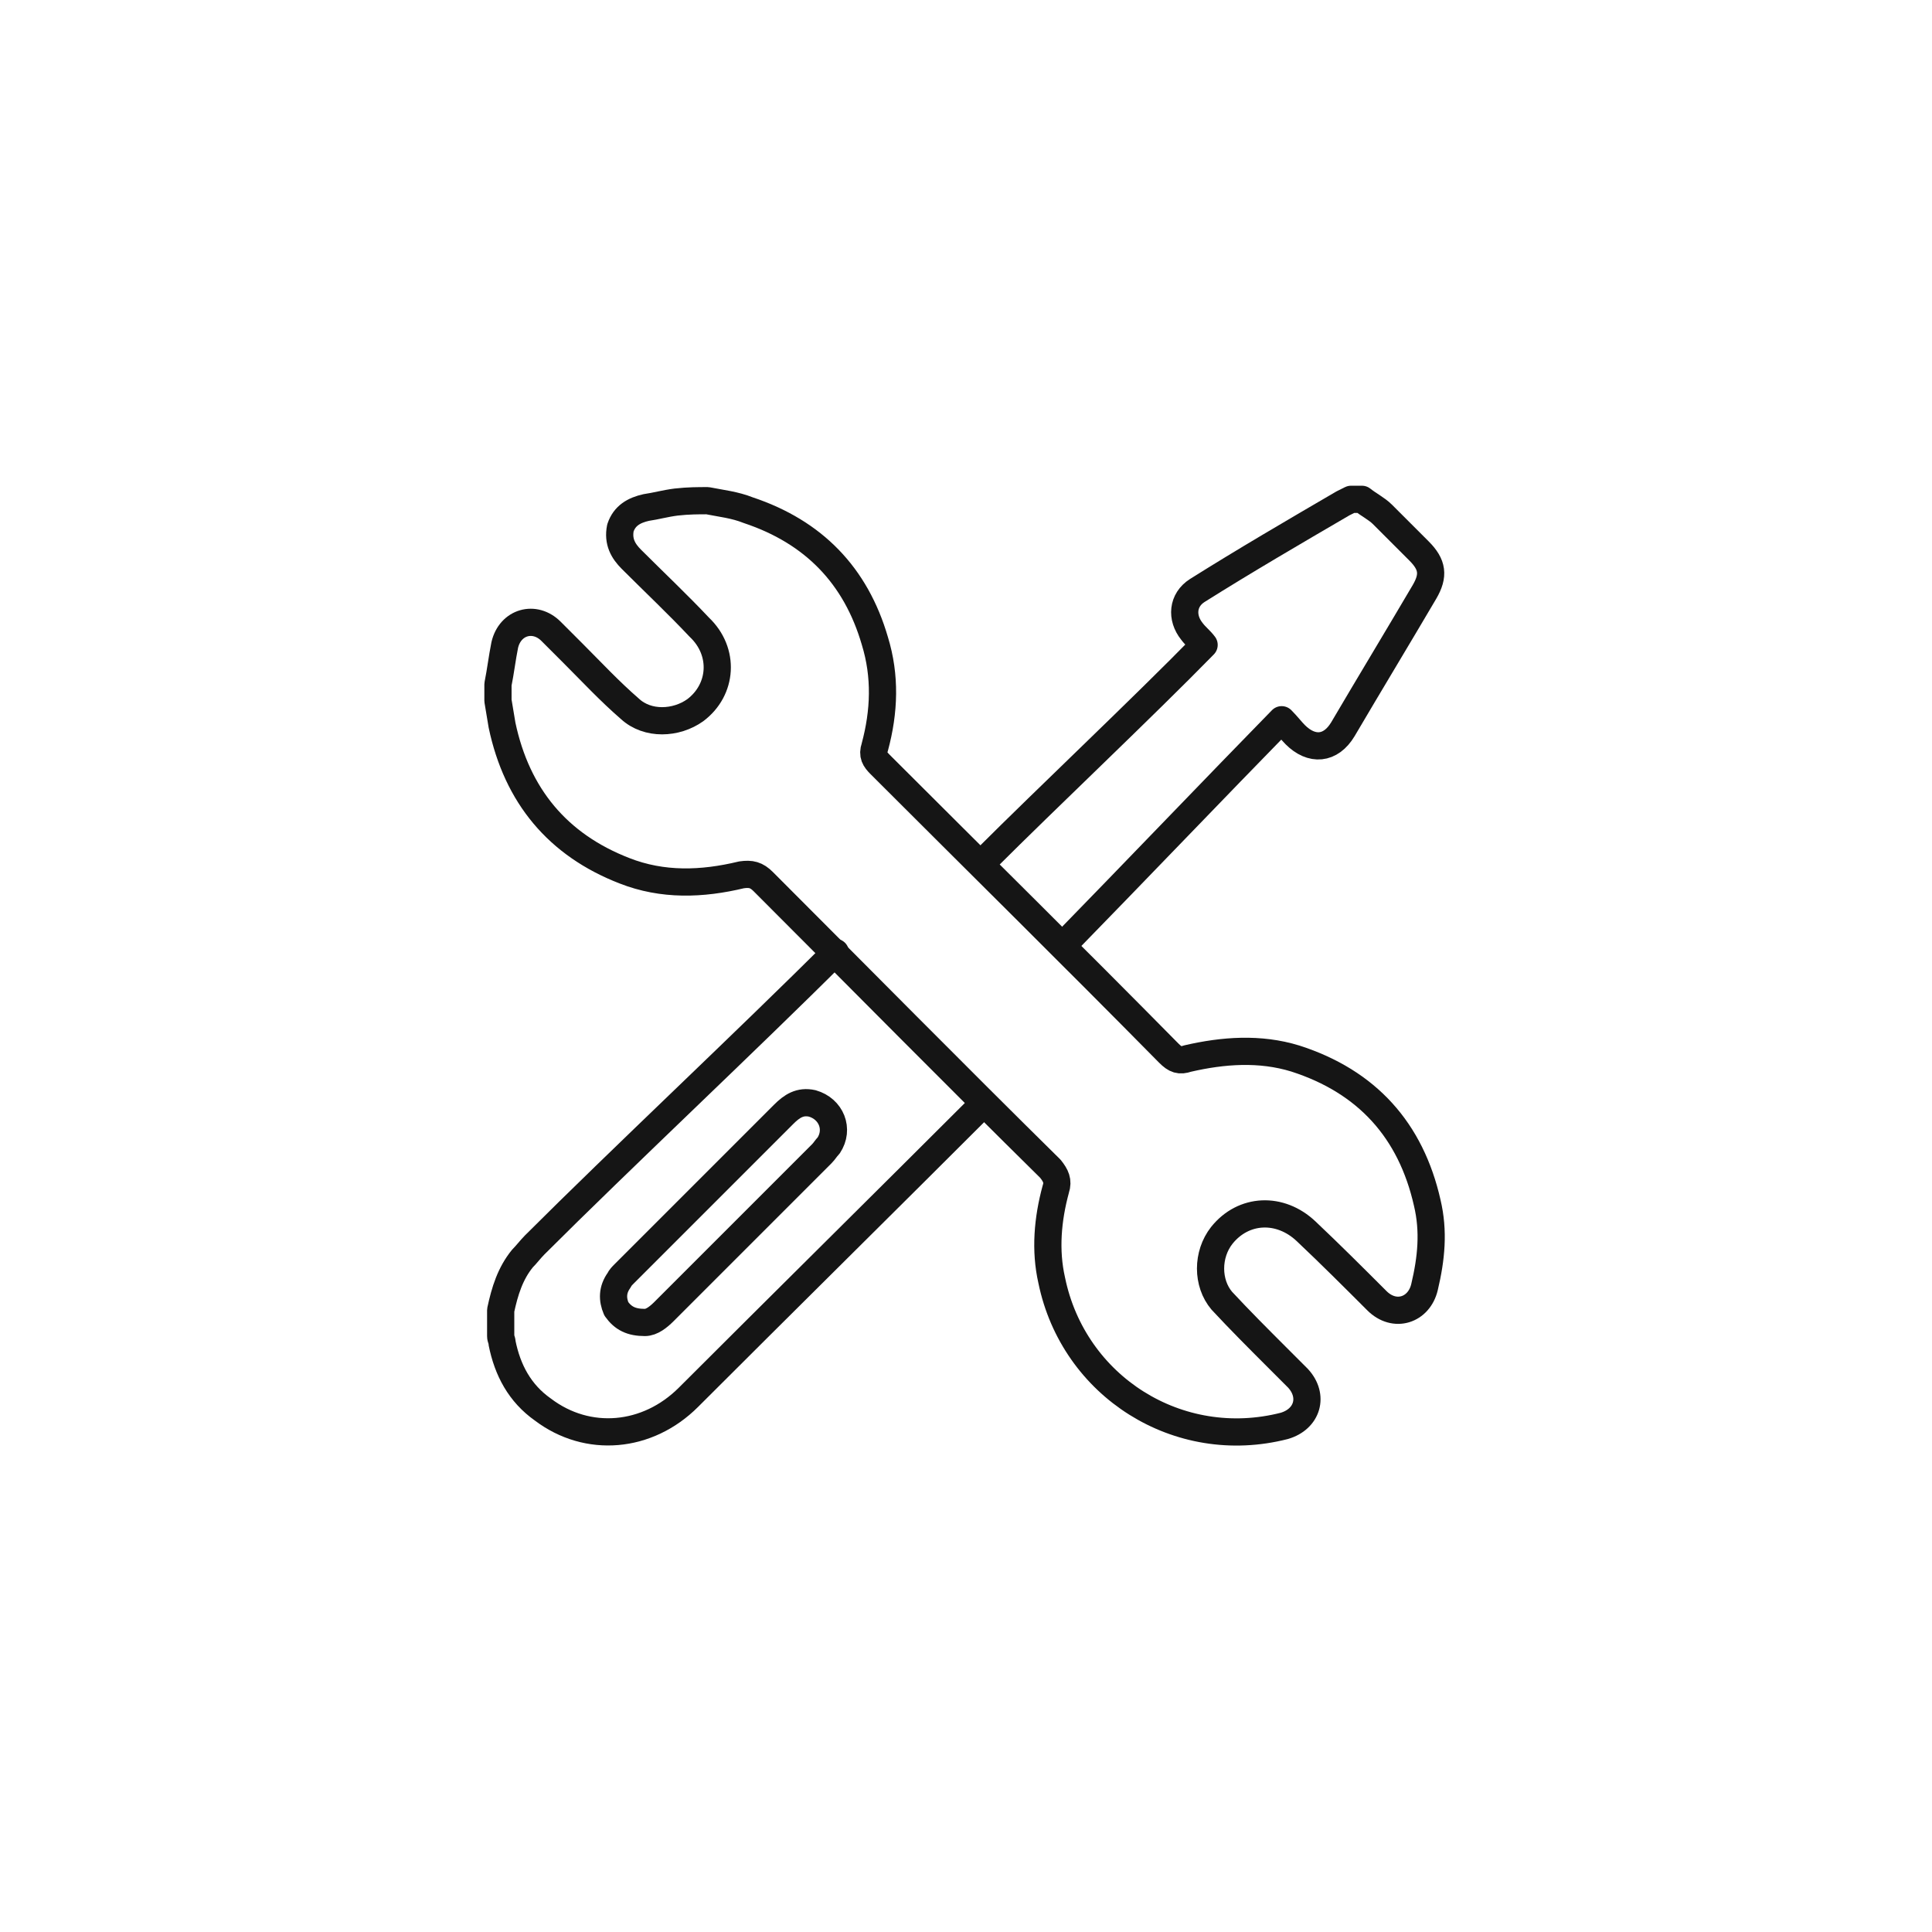
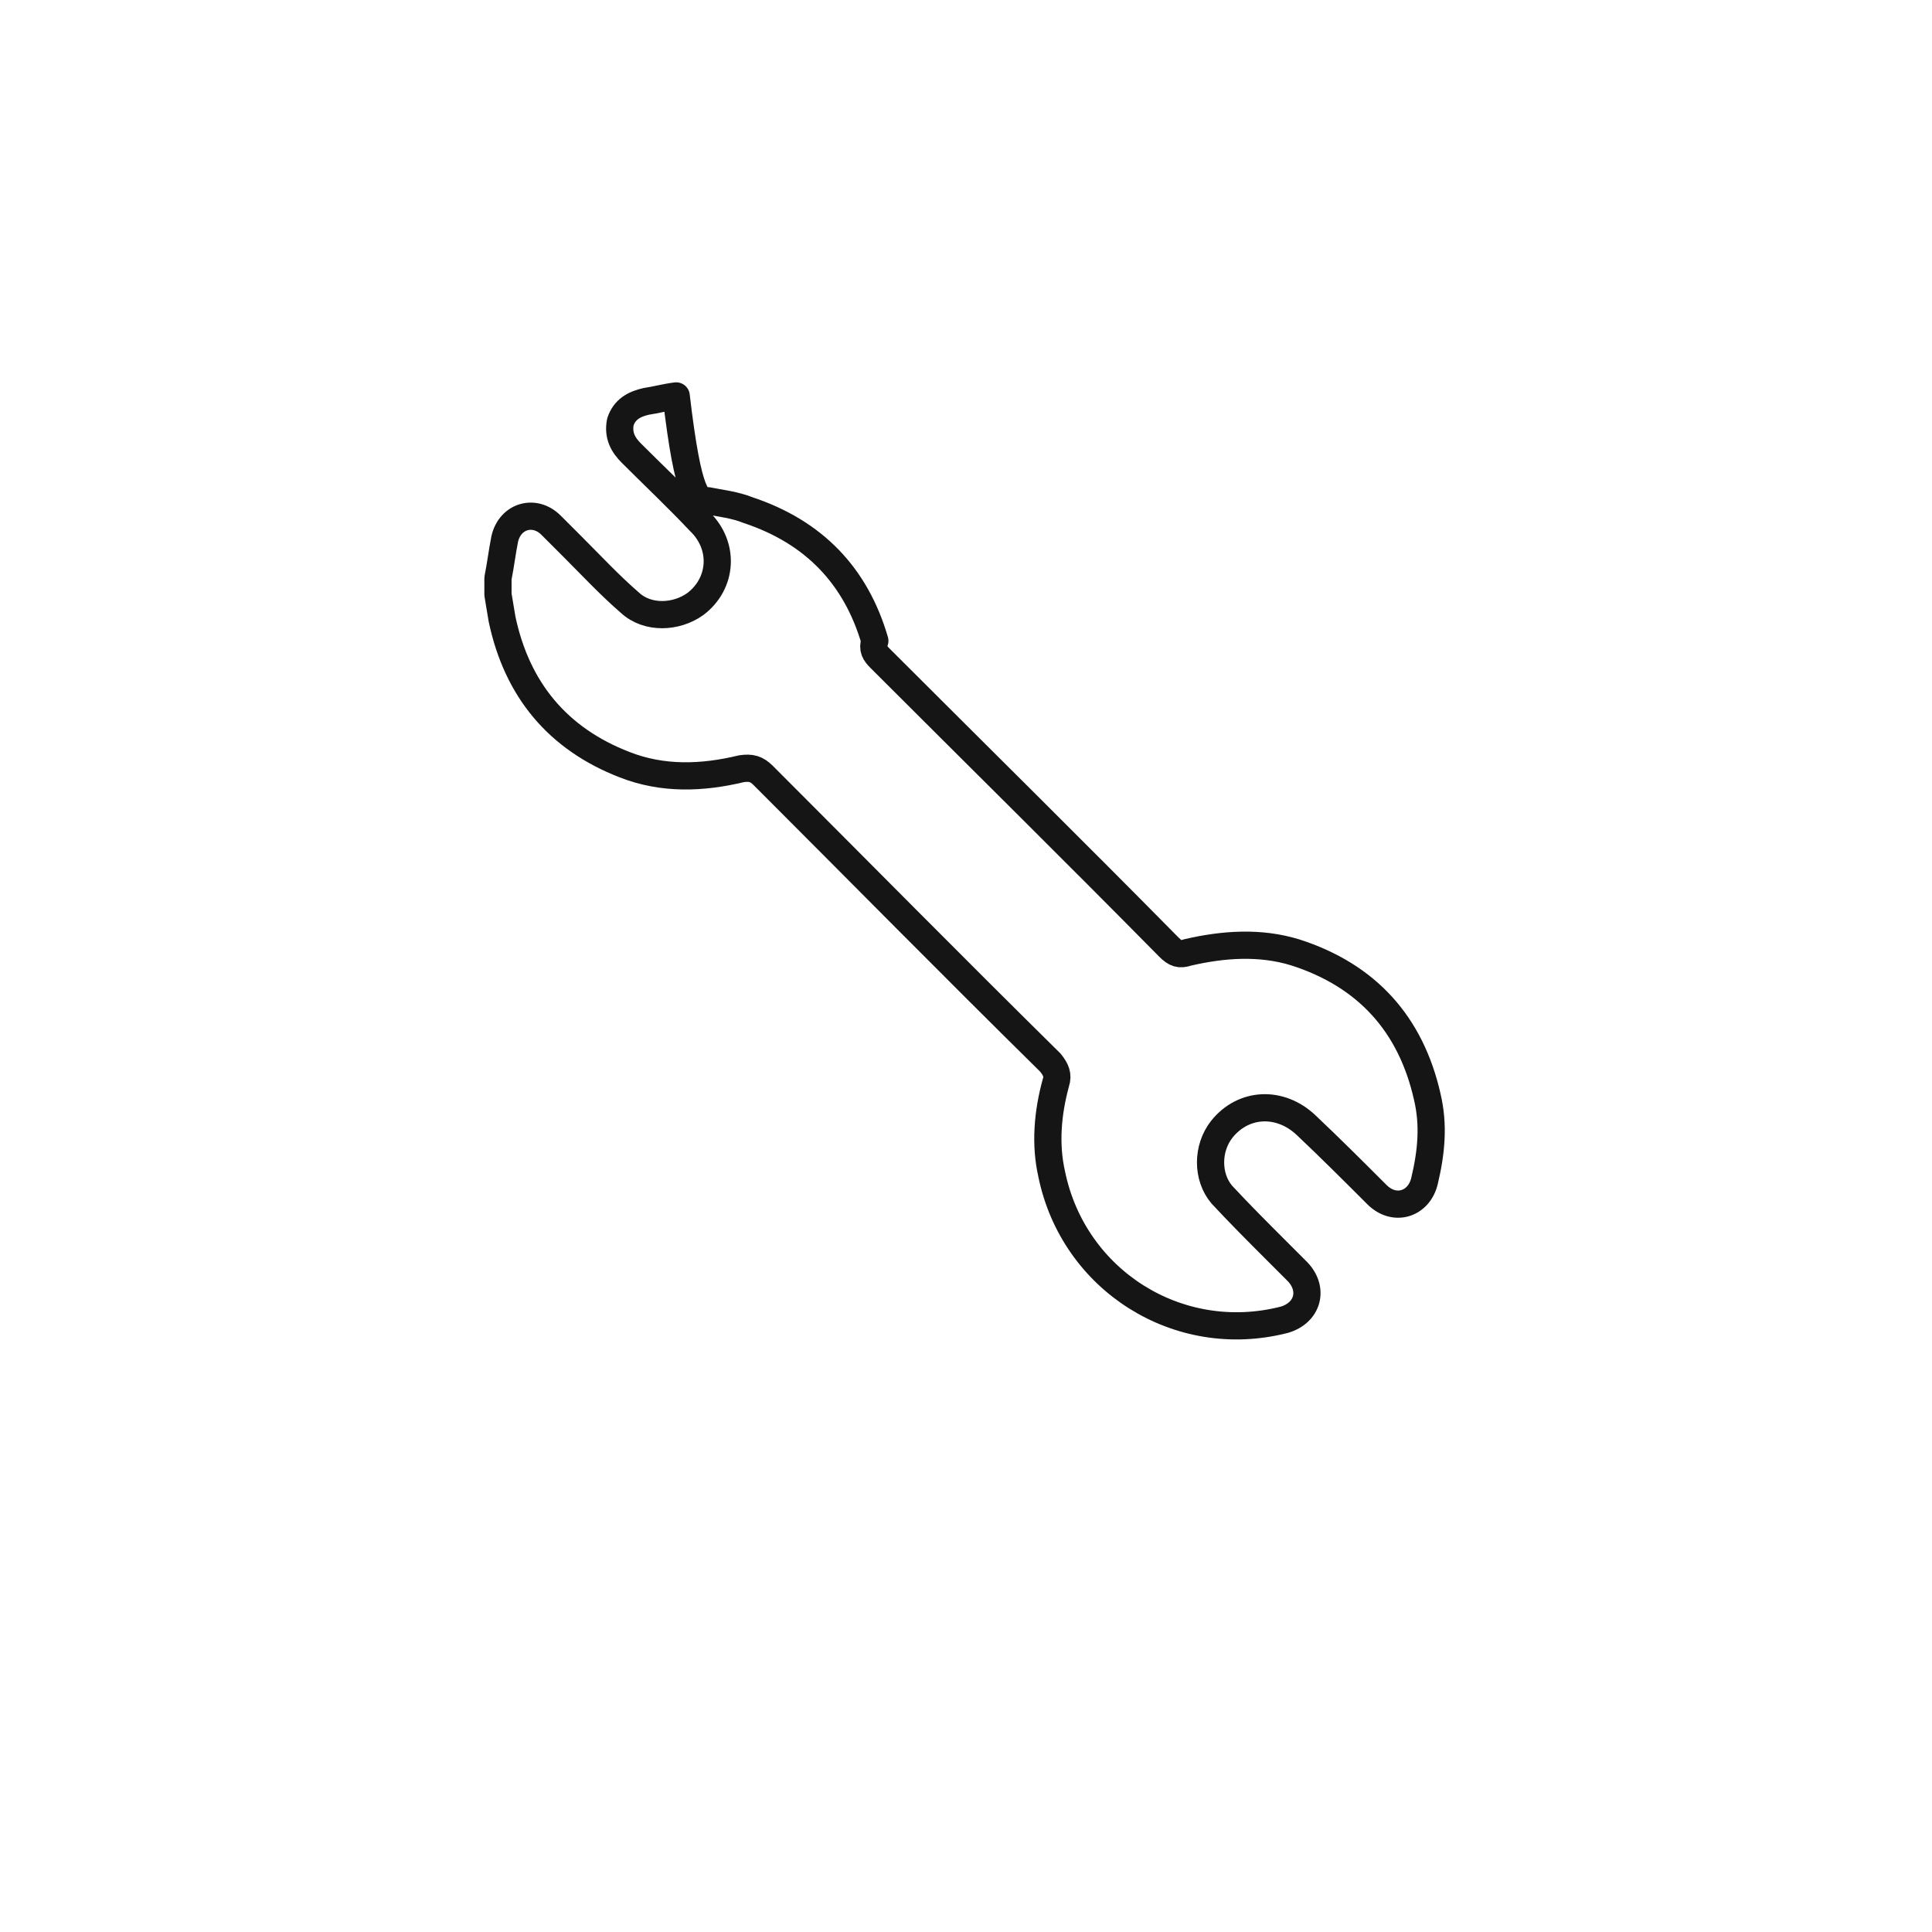
<svg xmlns="http://www.w3.org/2000/svg" version="1.1" id="Layer_1" x="0px" y="0px" width="142px" height="142px" viewBox="0 0 142 142" style="enable-background:new 0 0 142 142;" xml:space="preserve">
  <style type="text/css">
	.st0{fill:none;stroke:#151515;stroke-width:2;stroke-linecap:round;stroke-linejoin:round;stroke-miterlimit:10;}
</style>
  <g>
-     <path class="st0" d="M52,36.8c1,0.2,2,0.3,3,0.7c4.8,1.6,7.9,4.8,9.3,9.6c0.8,2.6,0.7,5.2,0,7.8c-0.2,0.6,0,0.9,0.4,1.3   c7.1,7.1,14.2,14.1,21.2,21.2c0.5,0.5,0.8,0.6,1.4,0.4c2.6-0.6,5.3-0.8,7.9,0c5.3,1.7,8.5,5.3,9.7,10.6c0.5,2.1,0.3,4.1-0.2,6.2   c-0.4,1.7-2.2,2.3-3.5,1c-1.7-1.7-3.4-3.4-5.2-5.1c-1.9-1.8-4.6-1.7-6.2,0.3c-1.1,1.4-1.1,3.5,0,4.8c1.3,1.4,2.7,2.8,4,4.1   c0.5,0.5,1.1,1.1,1.6,1.6c1.2,1.3,0.7,3-1,3.5c-7.8,2-15.5-2.9-17.1-10.7c-0.5-2.2-0.3-4.5,0.3-6.7c0.2-0.6,0-1-0.4-1.5   c-7.1-7-14.1-14.1-21.1-21.1c-0.5-0.5-0.9-0.6-1.6-0.5c-2.9,0.7-5.8,0.8-8.6-0.3c-4.9-1.9-7.9-5.5-9-10.7c-0.1-0.6-0.2-1.2-0.3-1.8   c0-0.4,0-0.8,0-1.2c0.2-1,0.3-1.9,0.5-2.9c0.4-1.7,2.2-2.2,3.4-1c0.5,0.5,1,1,1.6,1.6c1.4,1.4,2.7,2.8,4.2,4.1   c1.3,1.2,3.4,1.1,4.8,0.1c2-1.5,2.2-4.3,0.3-6.1c-1.6-1.7-3.3-3.3-5-5c-0.6-0.6-1-1.3-0.8-2.3c0.3-0.9,1-1.3,1.9-1.5   c0.7-0.1,1.4-0.3,2.2-0.4C50.6,36.8,51.3,36.8,52,36.8z" />
-     <path class="st0" d="M72.3,81.1c-6.2,6.2-15.5,15.4-21.7,21.6c-3,3-7.4,3.4-10.7,0.9c-1.7-1.2-2.6-2.9-3-4.9c0-0.2-0.1-0.3-0.1-0.5   c0-0.6,0-1.2,0-1.9c0.3-1.4,0.7-2.7,1.6-3.8c0.3-0.3,0.6-0.7,0.9-1c6.2-6.2,15.9-15.3,22.1-21.5 M47.4,97.2c0.5,0,1-0.4,1.4-0.8   c3.9-3.9,7.7-7.7,11.6-11.6c0.2-0.2,0.3-0.4,0.5-0.6c0.8-1.2,0.2-2.7-1.2-3.1c-0.9-0.2-1.5,0.2-2.1,0.8c-3.9,3.9-7.8,7.8-11.7,11.7   c-0.2,0.2-0.3,0.3-0.4,0.5c-0.5,0.7-0.5,1.4-0.2,2.1C45.8,96.9,46.4,97.2,47.4,97.2z" />
-     <path class="st0" d="M72.5,63.1c4.4-4.4,11.5-11.1,16-15.7c-0.3-0.4-0.6-0.6-0.9-1c-0.8-1-0.7-2.3,0.4-3c3.5-2.2,7.1-4.3,10.7-6.4   c0.2-0.1,0.4-0.2,0.6-0.3c0.3,0,0.5,0,0.8,0c0.5,0.4,1.1,0.7,1.5,1.1c0.9,0.9,1.8,1.8,2.7,2.7c1,1,1.1,1.8,0.4,3   c-2,3.4-4,6.7-6,10.1c-0.9,1.5-2.3,1.6-3.5,0.4c-0.3-0.3-0.6-0.7-1-1.1c-4.5,4.6-11.4,11.8-15.7,16.2" />
+     <path class="st0" d="M52,36.8c1,0.2,2,0.3,3,0.7c4.8,1.6,7.9,4.8,9.3,9.6c-0.2,0.6,0,0.9,0.4,1.3   c7.1,7.1,14.2,14.1,21.2,21.2c0.5,0.5,0.8,0.6,1.4,0.4c2.6-0.6,5.3-0.8,7.9,0c5.3,1.7,8.5,5.3,9.7,10.6c0.5,2.1,0.3,4.1-0.2,6.2   c-0.4,1.7-2.2,2.3-3.5,1c-1.7-1.7-3.4-3.4-5.2-5.1c-1.9-1.8-4.6-1.7-6.2,0.3c-1.1,1.4-1.1,3.5,0,4.8c1.3,1.4,2.7,2.8,4,4.1   c0.5,0.5,1.1,1.1,1.6,1.6c1.2,1.3,0.7,3-1,3.5c-7.8,2-15.5-2.9-17.1-10.7c-0.5-2.2-0.3-4.5,0.3-6.7c0.2-0.6,0-1-0.4-1.5   c-7.1-7-14.1-14.1-21.1-21.1c-0.5-0.5-0.9-0.6-1.6-0.5c-2.9,0.7-5.8,0.8-8.6-0.3c-4.9-1.9-7.9-5.5-9-10.7c-0.1-0.6-0.2-1.2-0.3-1.8   c0-0.4,0-0.8,0-1.2c0.2-1,0.3-1.9,0.5-2.9c0.4-1.7,2.2-2.2,3.4-1c0.5,0.5,1,1,1.6,1.6c1.4,1.4,2.7,2.8,4.2,4.1   c1.3,1.2,3.4,1.1,4.8,0.1c2-1.5,2.2-4.3,0.3-6.1c-1.6-1.7-3.3-3.3-5-5c-0.6-0.6-1-1.3-0.8-2.3c0.3-0.9,1-1.3,1.9-1.5   c0.7-0.1,1.4-0.3,2.2-0.4C50.6,36.8,51.3,36.8,52,36.8z" />
  </g>
</svg>